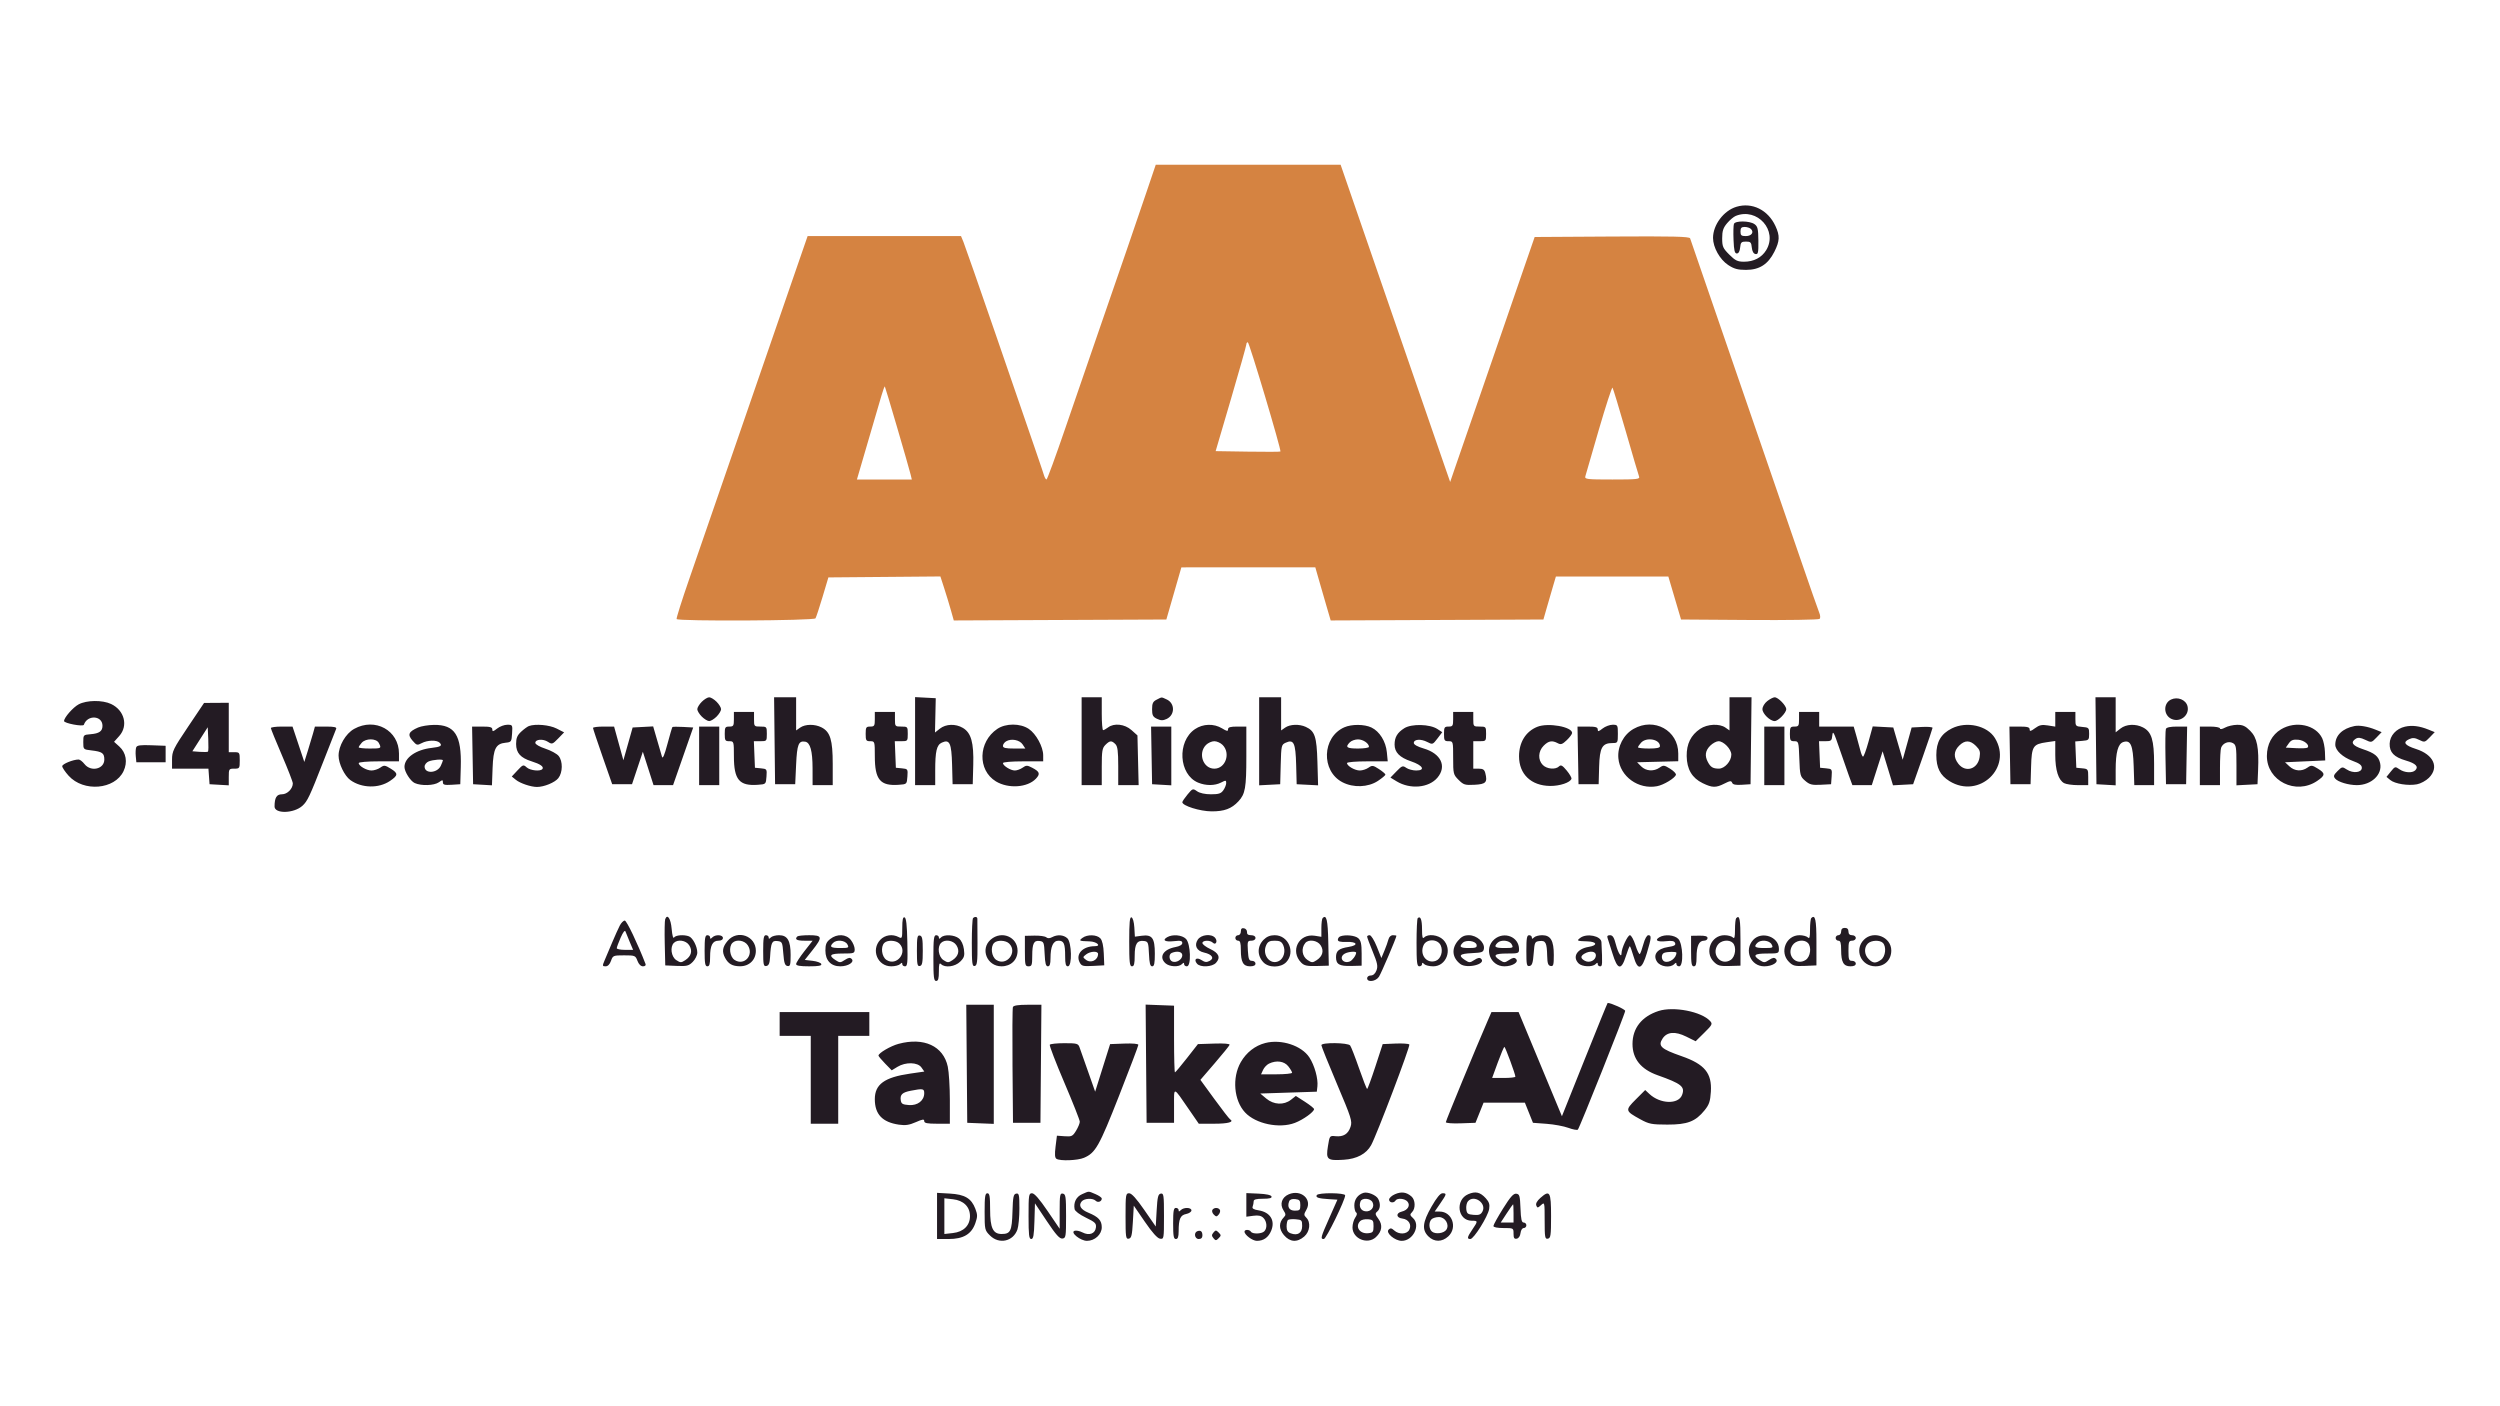
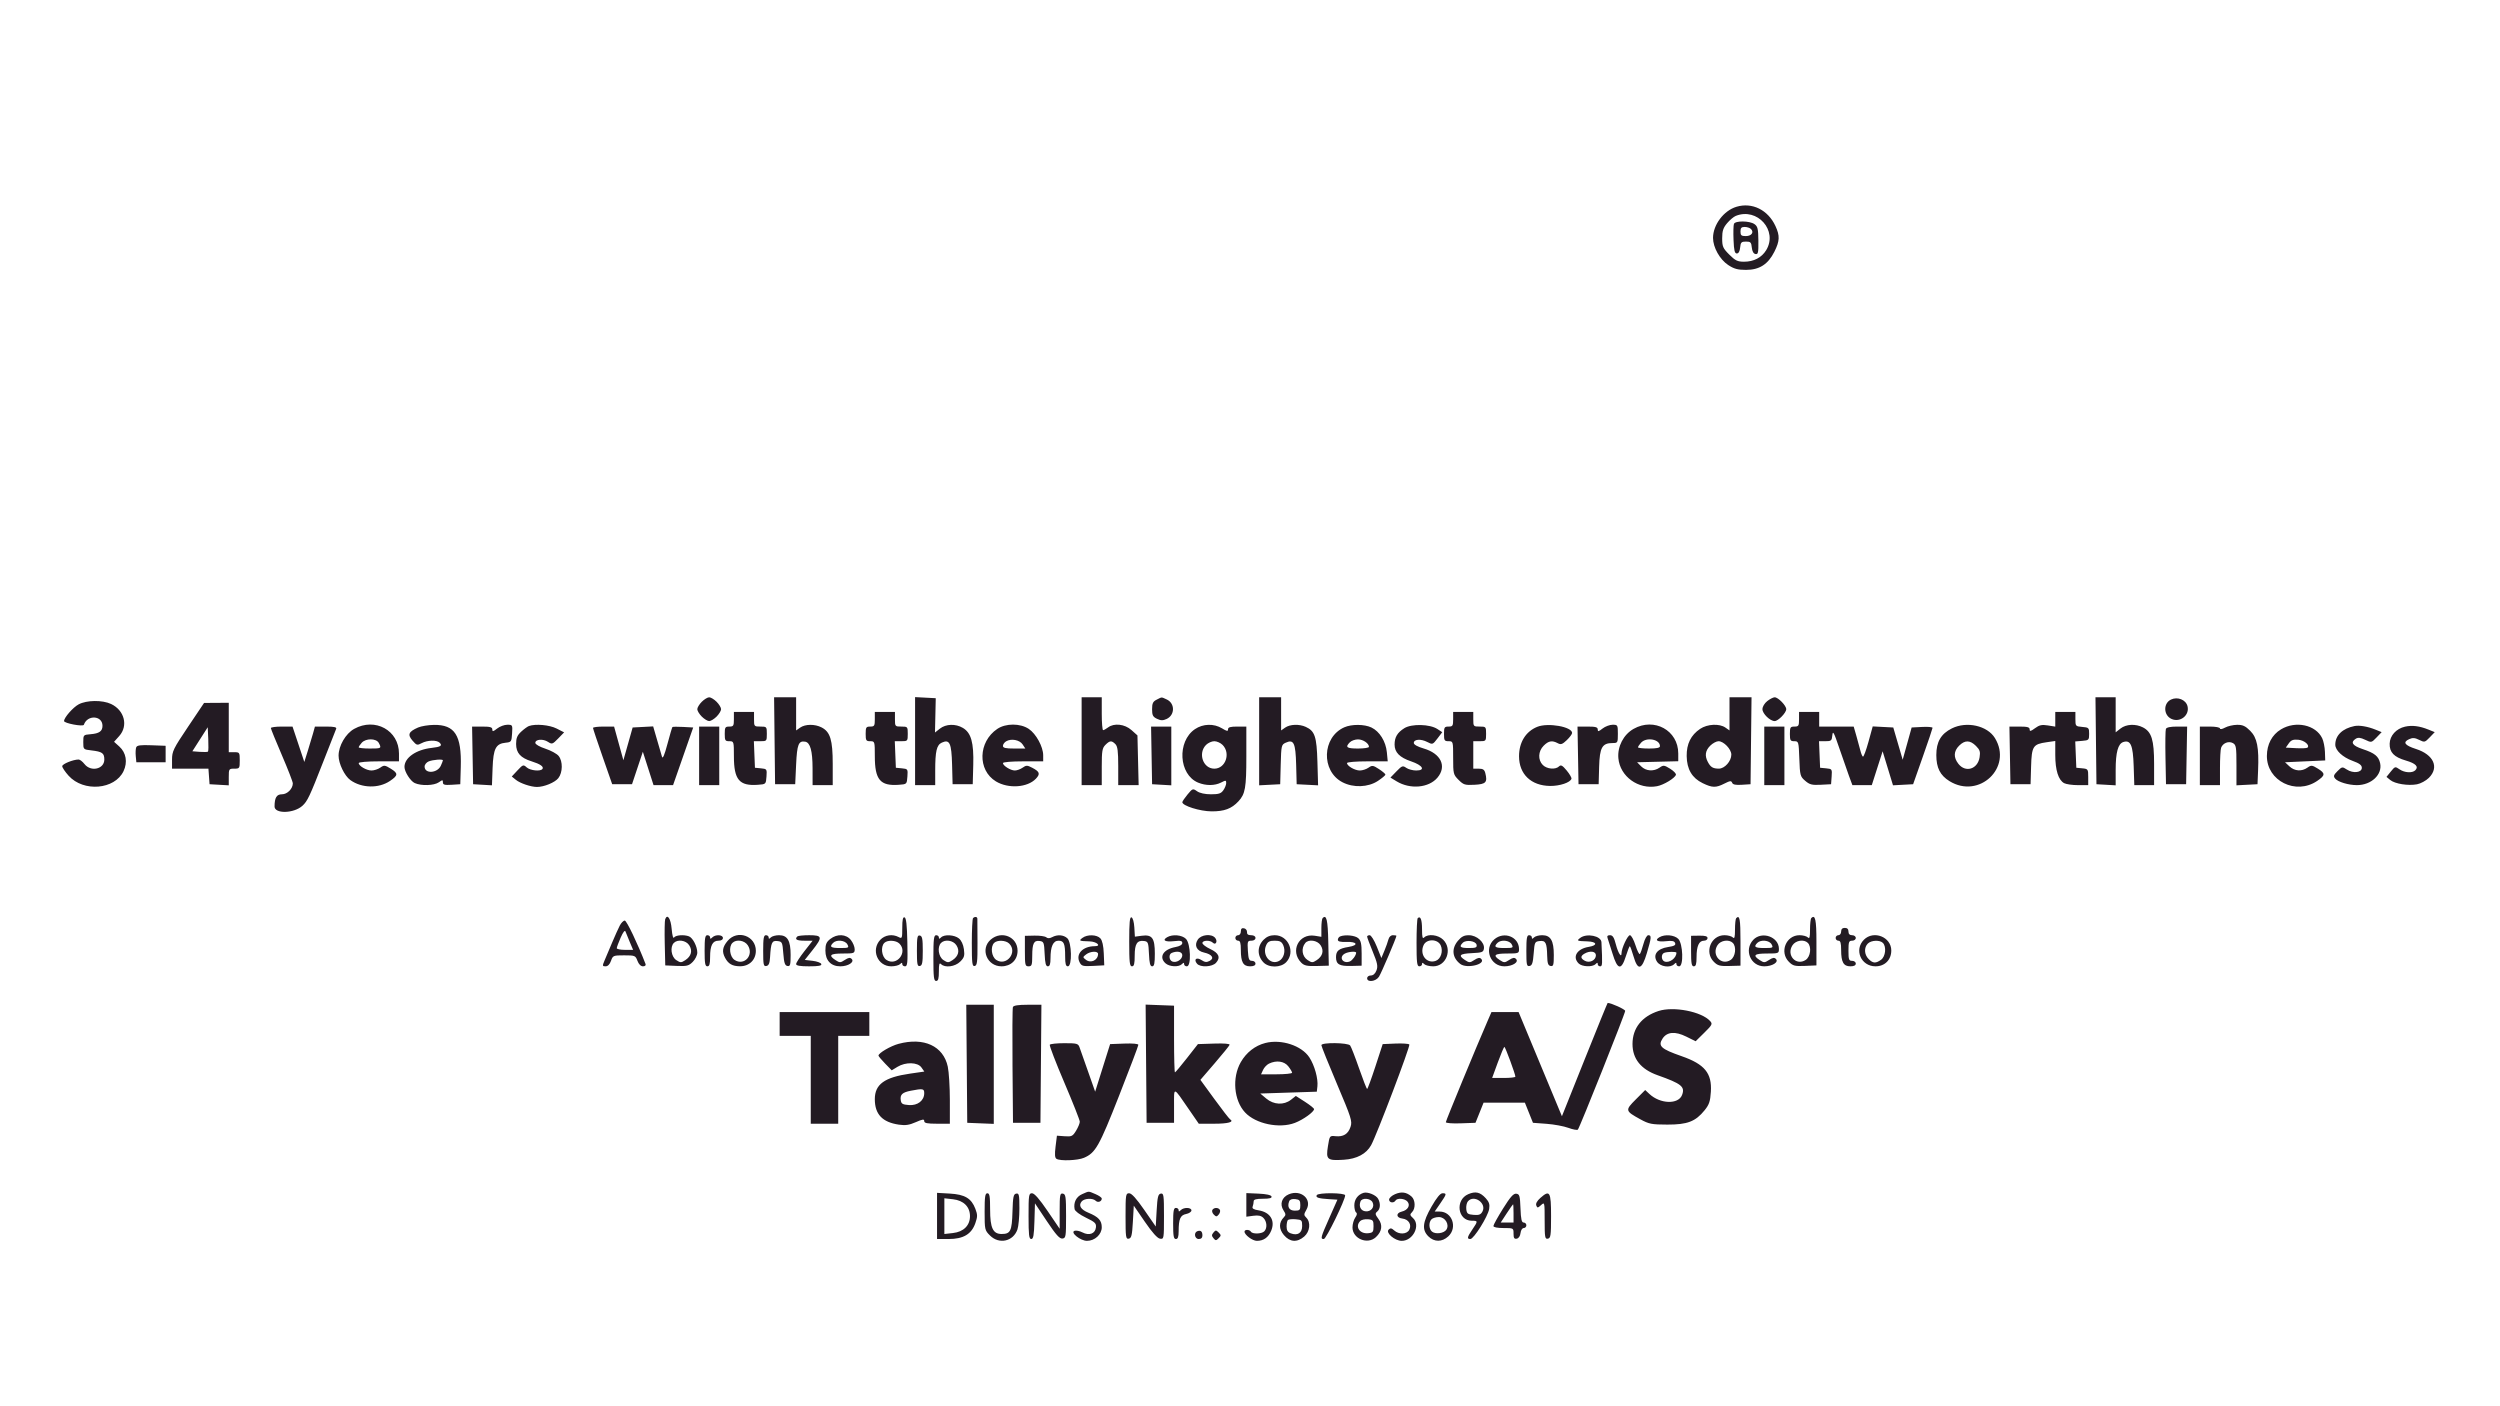
<svg xmlns="http://www.w3.org/2000/svg" width="1366" height="768" viewBox="0 0 1366 768">
  <path d="M 948.791 112.988 C 941.830 115.087, 936 122.841, 936 130 C 936 135.160, 939.695 141.770, 944.273 144.799 C 947.455 146.905, 949.503 147.467, 953.999 147.467 C 961.327 147.467, 966.058 144.444, 969.517 137.554 C 972.467 131.677, 972.585 128.858, 970.104 123.500 C 966.016 114.671, 957.365 110.404, 948.791 112.988 M 948.418 117.969 C 947.274 118.432, 945.136 120.238, 943.668 121.982 C 941.549 124.500, 941 126.191, 941 130.194 C 941 134.717, 941.399 135.635, 944.882 139.118 C 948.150 142.385, 949.425 143, 952.932 143 C 958.257 143, 962.567 140.758, 965.040 136.701 C 971.558 126.013, 960.194 113.205, 948.418 117.969 M 947.422 122.344 C 947.138 123.083, 947.040 127.020, 947.203 131.094 C 947.435 136.878, 947.828 138.500, 949 138.500 C 949.961 138.500, 950.613 137.333, 950.813 135.250 C 951.087 132.410, 951.489 132, 954 132 C 956.509 132, 956.913 132.411, 957.187 135.242 C 957.387 137.319, 958.103 138.598, 959.179 138.801 C 960.637 139.077, 960.847 138.118, 960.779 131.511 C 960.712 125, 960.402 123.694, 958.628 122.452 C 955.975 120.594, 948.122 120.518, 947.422 122.344 M 951 126.500 C 951 128.591, 951.474 129, 953.893 129 C 957.021 129, 958.530 126.930, 956.722 125.122 C 956.105 124.505, 954.565 124, 953.300 124 C 951.513 124, 951 124.558, 951 126.500 M 383.455 383.455 C 382.105 384.805, 381 386.625, 381 387.500 C 381 388.375, 382.105 390.195, 383.455 391.545 C 384.805 392.895, 386.625 394, 387.500 394 C 388.375 394, 390.195 392.895, 391.545 391.545 C 392.895 390.195, 394 388.375, 394 387.500 C 394 386.625, 392.895 384.805, 391.545 383.455 C 390.195 382.105, 388.375 381, 387.500 381 C 386.625 381, 384.805 382.105, 383.455 383.455 M 423.232 404.750 L 423.500 428.500 429 428.500 L 434.500 428.500 435 417.710 C 435.511 406.683, 436.334 404.624, 439.975 405.260 C 442.710 405.738, 443.970 410.291, 443.985 419.750 L 444 429 449.500 429 L 455 429 455 417.401 C 455 404.319, 453.654 399.906, 448.915 397.456 C 445.242 395.557, 440.014 395.602, 437.223 397.557 L 435 399.113 435 390.057 L 435 381 428.982 381 L 422.964 381 423.232 404.750 M 500 404.950 L 500 429 505.500 429 L 511 429 511 421.125 C 511 410.419, 511.792 407.052, 514.613 405.767 C 518.898 403.814, 519.902 405.978, 520.217 417.845 L 520.500 428.500 526 428.500 L 531.500 428.500 531.789 418 C 532.127 405.711, 530.636 400.397, 526.095 397.715 C 522.120 395.367, 516.857 395.538, 513.572 398.122 L 510.874 400.244 511.084 390.872 L 511.294 381.500 505.647 381.200 L 500 380.900 500 404.950 M 591 405 L 591 429 596.500 429 L 602 429 602 419 C 602 410.333, 602.267 408.733, 604 407 C 606.411 404.589, 607.370 404.513, 609.429 406.571 C 610.656 407.799, 611 410.424, 611 418.571 L 611 429 616.577 429 L 622.155 429 621.827 415.415 L 621.500 401.831 618.234 398.915 C 614.537 395.615, 608.756 394.961, 605.441 397.468 C 604.374 398.276, 603.163 398.951, 602.750 398.968 C 602.337 398.986, 602 394.950, 602 390 L 602 381 596.500 381 L 591 381 591 405 M 632 382.294 C 629.968 383.322, 629.500 384.299, 629.500 387.516 C 629.500 390.817, 629.942 391.685, 632.169 392.752 C 634.240 393.745, 635.411 393.770, 637.399 392.864 C 642.055 390.743, 642.101 384.279, 637.477 382.171 C 634.407 380.773, 635.036 380.758, 632 382.294 M 688 405.050 L 688 429.100 693.750 428.800 L 699.500 428.500 699.784 417.713 C 700.056 407.379, 700.171 406.879, 702.505 405.816 C 706.913 403.808, 707.900 405.886, 708.217 417.845 L 708.500 428.500 714.352 428.803 L 720.204 429.106 719.839 416.303 C 719.443 402.418, 718.447 399.436, 713.439 397.154 C 709.889 395.537, 704.848 395.718, 702.223 397.557 L 700 399.113 700 390.057 L 700 381 694 381 L 688 381 688 405.050 M 945 390.057 L 945 399.113 942.777 397.557 C 939.490 395.254, 932.911 395.586, 928.952 398.253 C 923.892 401.663, 921.512 406.477, 921.603 413.120 C 921.700 420.319, 924.532 425.111, 930.353 427.929 C 935.623 430.480, 937.569 430.514, 942.234 428.136 C 945.284 426.581, 945.981 426.507, 946.435 427.691 C 946.824 428.706, 948.335 429.023, 951.740 428.805 L 956.500 428.500 956.768 404.750 L 957.036 381 951.018 381 L 945 381 945 390.057 M 965.635 383.073 C 964.121 384.263, 963 386.147, 963 387.500 C 963 389.948, 967.164 394, 969.680 394 C 971.595 394, 976 389.470, 976 387.500 C 976 385.530, 971.595 381, 969.680 381 C 968.904 381, 967.084 381.933, 965.635 383.073 M 1145.232 404.750 L 1145.500 428.500 1150.750 428.802 L 1156 429.105 1156 420.701 C 1156 411.064, 1157.293 406.359, 1160.195 405.438 C 1164.185 404.172, 1165.470 407.152, 1165.841 418.533 L 1166.182 429 1171.591 429 L 1177 429 1177 417.401 C 1177 404.319, 1175.654 399.906, 1170.915 397.456 C 1166.903 395.381, 1161.726 395.641, 1158.635 398.073 L 1156 400.145 1156 390.573 L 1156 381 1150.482 381 L 1144.964 381 1145.232 404.750 M 1186.228 382.240 C 1181.918 384.299, 1182.095 390.811, 1186.515 392.825 C 1191.267 394.990, 1196.535 390.762, 1195.243 385.820 C 1194.326 382.315, 1189.819 380.525, 1186.228 382.240 M 42.984 384.852 C 39.914 386.483, 35 392.099, 35 393.976 C 35 395.208, 45.441 397.178, 45.827 396.019 C 47.690 390.430, 56 390.886, 56 396.578 C 56 399.535, 54.222 400.790, 49.487 401.175 C 45.556 401.495, 45.500 401.556, 45.500 405.500 C 45.500 409.496, 45.504 409.501, 50 410.026 C 55.871 410.712, 57 411.518, 57 415.024 C 57 420.248, 49.661 421.927, 46.179 417.500 C 45.097 416.125, 43.654 415, 42.972 415 C 39.978 415, 34 417.436, 34 418.655 C 34 419.392, 35.574 421.737, 37.499 423.867 C 45.656 432.896, 62.703 431.468, 67.503 421.352 C 69.816 416.478, 68.923 411.270, 65.198 407.910 L 62.326 405.319 65.163 402.144 C 70.155 396.556, 68.012 388.132, 60.717 384.670 C 55.985 382.424, 47.386 382.512, 42.984 384.852 M 102.750 397.115 C 94.697 409.108, 94 410.538, 94 415.073 L 94 420 103.943 420 L 113.885 420 114.193 424.250 L 114.500 428.500 119.750 428.802 L 125 429.105 125 424.552 C 125 420.161, 125.106 420, 128 420 C 130.889 420, 131 419.833, 131 415.500 C 131 411.167, 130.889 411, 128 411 L 125 411 125 397.500 L 125 384 118.250 384.043 L 111.500 384.085 102.750 397.115 M 401 393 C 401 396.600, 400.750 397, 398.500 397 C 396.250 397, 396 397.400, 396 401 C 396 404.600, 396.250 405, 398.500 405 C 400.964 405, 401 405.118, 401.004 413.250 C 401.010 426.054, 403.938 429.540, 414.080 428.816 C 418.496 428.500, 418.500 428.496, 418.804 424.317 C 419.101 420.243, 419.023 420.127, 415.804 419.817 L 412.500 419.500 412.206 412.250 L 411.912 405 415.456 405 C 418.924 405, 419 404.914, 419 401 C 419 397.095, 418.917 397, 415.500 397 C 412.083 397, 412 396.905, 412 393 L 412 389 406.500 389 L 401 389 401 393 M 478 393 C 478 396.600, 477.750 397, 475.500 397 C 473.250 397, 473 397.400, 473 401 C 473 404.600, 473.250 405, 475.500 405 C 477.964 405, 478 405.118, 478.004 413.250 C 478.010 426.054, 480.938 429.540, 491.080 428.816 C 495.496 428.500, 495.500 428.496, 495.804 424.317 C 496.101 420.243, 496.023 420.127, 492.804 419.817 L 489.500 419.500 489.206 412.250 L 488.912 405 492.456 405 C 495.924 405, 496 404.914, 496 401 C 496 397.095, 495.917 397, 492.500 397 C 489.083 397, 489 396.905, 489 393 L 489 389 483.500 389 L 478 389 478 393 M 794 393 C 794 396.600, 793.750 397, 791.500 397 C 789.250 397, 789 397.400, 789 401 C 789 404.600, 789.250 405, 791.500 405 C 793.983 405, 794 405.062, 794 414.077 C 794 422.811, 794.112 423.266, 796.974 426.128 C 799.685 428.839, 800.457 429.075, 805.714 428.801 C 811.926 428.477, 812.840 427.481, 811.570 422.421 C 811.097 420.537, 810.301 420, 807.981 420 L 805 420 805 412.500 L 805 405 808.500 405 C 811.917 405, 812 404.905, 812 401 C 812 397.095, 811.917 397, 808.500 397 C 805.083 397, 805 396.905, 805 393 L 805 389 799.500 389 L 794 389 794 393 M 983 393 C 983 396.600, 982.750 397, 980.500 397 C 978.250 397, 978 397.400, 978 401 C 978 404.557, 978.266 405, 980.403 405 C 982.750 405, 982.815 405.226, 983.153 414.588 C 983.483 423.702, 983.641 424.297, 986.360 426.634 C 988.792 428.725, 990.064 429.049, 994.860 428.797 L 1000.500 428.500 1000.804 424.317 C 1001.101 420.243, 1001.023 420.127, 997.804 419.817 L 994.500 419.500 994.206 412.250 L 993.912 405 997.393 405 C 1000.588 405, 1000.899 404.734, 1001.189 401.750 C 1001.455 399.016, 1002.043 400.087, 1004.890 408.500 C 1006.751 414, 1009.145 420.863, 1010.209 423.750 L 1012.144 429 1017.445 429 L 1022.746 429 1025.705 419.750 L 1028.664 410.500 1031.500 419.795 L 1034.336 429.090 1039.834 428.795 L 1045.331 428.500 1050.613 413.500 C 1053.518 405.250, 1055.918 398.140, 1055.947 397.700 C 1055.976 397.260, 1053.418 397.035, 1050.262 397.200 L 1044.525 397.500 1042.076 406.310 L 1039.628 415.120 1037.056 406.310 L 1034.484 397.500 1028.870 397.204 L 1023.255 396.908 1020.916 405.383 C 1019.630 410.044, 1018.273 413.669, 1017.900 413.438 C 1017.527 413.208, 1016.918 411.777, 1016.547 410.259 C 1016.176 408.742, 1015.195 405.137, 1014.366 402.250 L 1012.858 397 1003.429 397 L 994 397 994 393 L 994 389 988.500 389 L 983 389 983 393 M 1123 393.012 L 1123 397.024 1118.933 396.373 C 1115.663 395.850, 1114.291 396.148, 1111.933 397.891 C 1109.579 399.632, 1109 399.758, 1109 398.530 C 1109 397.341, 1107.767 397, 1103.475 397 L 1097.949 397 1098.225 412.750 L 1098.500 428.500 1104 428.500 L 1109.500 428.500 1109.785 418.874 C 1110.114 407.727, 1110.811 406.632, 1118.250 405.561 L 1123 404.877 1123 412.471 C 1123 420.811, 1124.703 426.235, 1127.850 427.920 C 1128.960 428.514, 1132.373 429, 1135.434 429 L 1141 429 1141 424.563 C 1141 420.289, 1140.881 420.115, 1137.750 419.813 L 1134.500 419.500 1134.207 412.313 L 1133.915 405.126 1137.707 404.813 C 1141.316 404.515, 1141.500 404.330, 1141.500 401 C 1141.500 397.677, 1141.310 397.484, 1137.750 397.190 C 1134.104 396.888, 1134 396.770, 1134 392.940 L 1134 389 1128.500 389 L 1123 389 1123 393.012 M 193.500 398.271 C 188.867 400.862, 185 407.516, 185 412.896 C 185 417.208, 188.240 423.931, 191.427 426.230 C 197.600 430.686, 206.902 430.899, 213.061 426.726 C 217.573 423.669, 217.656 422.568, 213.565 420.040 C 210.301 418.023, 209.870 417.977, 207.796 419.430 C 206.564 420.294, 204.405 421, 203 421 C 200.283 421, 196 418.518, 196 416.943 C 196 416.409, 200.774 416, 207 416 L 218 416 218 411.734 C 218 399.065, 204.924 391.880, 193.500 398.271 M 228.432 397.510 C 223.241 399.790, 222.556 401.372, 225.354 404.625 C 227.621 407.260, 227.963 407.358, 230.389 406.060 C 233.545 404.370, 238.644 404.244, 240.217 405.817 C 241.835 407.435, 240.816 408.095, 235.833 408.656 C 227.300 409.616, 221 414.030, 221 419.049 C 221 421.657, 224.265 426.800, 226.595 427.861 C 230.167 429.489, 237.174 429.267, 239.777 427.443 C 241.799 426.028, 242 426.033, 242 427.498 C 242 428.797, 242.922 429.050, 246.750 428.805 L 251.500 428.500 251.772 419 C 252.264 401.758, 248.524 395.915, 237.102 396.082 C 234.021 396.126, 230.119 396.769, 228.432 397.510 M 271.635 398.073 C 269.451 399.791, 269 399.876, 269 398.573 C 269 397.332, 267.833 397, 263.475 397 L 257.949 397 258.225 412.750 L 258.500 428.500 263.652 428.799 L 268.804 429.098 269.152 419.652 C 269.545 408.972, 270.918 406.334, 276.355 405.806 C 279.347 405.515, 279.515 405.269, 279.805 400.750 C 280.103 396.098, 280.049 396, 277.190 396 C 275.584 396, 273.084 396.933, 271.635 398.073 M 289 396.704 C 288.175 397.004, 286.262 398.403, 284.750 399.812 C 282.606 401.810, 282 403.286, 282 406.513 C 282 411.407, 284.410 414.099, 290.500 416.007 C 295.177 417.473, 297.197 418.872, 296.430 420.113 C 295.493 421.629, 289.753 421.087, 287.773 419.295 C 285.979 417.671, 285.740 417.750, 282.761 420.937 L 279.633 424.284 281.896 426.117 C 284.235 428.011, 290.082 429.985, 293.384 429.994 C 297.258 430.006, 303.200 427.561, 305.068 425.186 C 307.504 422.090, 307.591 415.951, 305.240 413.048 C 304.272 411.853, 301.010 410.070, 297.990 409.085 C 294.809 408.048, 292.500 406.708, 292.500 405.898 C 292.500 403.902, 296.702 403.575, 299.424 405.358 C 301.603 406.786, 301.916 406.682, 304.984 403.516 L 308.236 400.161 304.158 398.081 C 300.253 396.089, 292.601 395.394, 289 396.704 M 544.922 398.274 C 534.445 405.334, 534.033 420.792, 544.157 426.949 C 550.937 431.072, 561.435 430.359, 566.034 425.464 C 568.520 422.818, 568.096 421.618, 563.911 419.454 C 561.249 418.078, 560.726 418.078, 558.752 419.461 C 557.544 420.308, 555.630 421, 554.500 421 C 552.189 421, 548 418.385, 548 416.943 C 548 416.409, 552.774 416, 559 416 L 570 416 570 412.712 C 570 408.054, 566.098 400.914, 562.102 398.258 C 557.410 395.140, 549.561 395.147, 544.922 398.274 M 652.928 398.403 C 643.012 405.141, 644.056 423.201, 654.617 427.613 C 658.877 429.393, 663.767 429.370, 667.250 427.553 C 669.740 426.254, 670 426.281, 670 427.837 C 670 428.782, 669.299 430.555, 668.443 431.777 C 667.173 433.592, 665.927 434, 661.666 434 C 658.421 434, 655.548 433.372, 654.076 432.341 C 651.778 430.731, 651.625 430.782, 648.881 434.091 C 647.326 435.966, 646.042 437.863, 646.027 438.306 C 645.962 440.245, 655.640 443.294, 661.975 443.330 C 668.954 443.370, 672.915 441.893, 676.683 437.845 C 680.405 433.848, 681 430.483, 681 413.435 L 681 397 676 397 C 672.244 397, 671 397.370, 671 398.485 C 671 399.697, 670.402 399.606, 667.750 397.989 C 663.259 395.251, 657.323 395.416, 652.928 398.403 M 734.500 397.412 C 722.353 402.810, 721.738 421.271, 733.500 427.412 C 739.466 430.526, 747.541 430.231, 752.873 426.703 C 755.143 425.201, 756.994 423.641, 756.988 423.236 C 756.981 422.831, 755.390 421.473, 753.453 420.218 C 750.216 418.121, 749.752 418.060, 747.742 419.468 C 746.539 420.311, 744.405 421, 743 421 C 740.283 421, 736 418.518, 736 416.943 C 736 416.409, 740.822 416, 747.127 416 L 758.254 416 757.777 411.030 C 757.207 405.103, 753.796 399.628, 749.349 397.505 C 745.490 395.662, 738.534 395.619, 734.500 397.412 M 767.314 397.892 C 763.515 400.278, 762 402.824, 762 406.823 C 762 411.077, 764.763 413.889, 771.021 416.003 C 777.481 418.185, 779.044 421, 773.796 421 C 771.953 421, 769.512 420.347, 768.372 419.548 C 766.463 418.211, 766.040 418.364, 763.017 421.482 L 759.735 424.868 763.085 426.906 C 770.527 431.431, 780.702 430.520, 785.426 424.905 C 790.661 418.684, 787.341 411.707, 777.837 408.954 C 774.543 408, 772.500 406.852, 772.500 405.954 C 772.500 403.890, 776.339 403.607, 779.833 405.414 C 782.749 406.922, 782.848 406.888, 785.423 403.512 L 788.044 400.075 785.374 398.326 C 781.262 395.631, 771.295 395.392, 767.314 397.892 M 840.001 397.123 C 833.691 399.639, 830 405.580, 830 413.218 C 830 423.027, 836.605 429.329, 847 429.441 C 852.319 429.498, 858.039 427.563, 858.647 425.500 C 858.810 424.950, 857.633 422.925, 856.033 421 C 853.700 418.194, 852.874 417.748, 851.862 418.750 C 849.949 420.645, 845.247 420.247, 843 418 C 840.220 415.220, 840.424 410.485, 843.455 407.455 C 846.143 404.766, 848.060 404.427, 851.167 406.090 C 852.862 406.997, 853.689 406.714, 856.102 404.403 C 857.696 402.875, 859 401.118, 859 400.498 C 859 397.100, 845.897 394.772, 840.001 397.123 M 875.635 398.073 C 873.451 399.791, 873 399.876, 873 398.573 C 873 397.332, 871.833 397, 867.475 397 L 861.949 397 862.225 412.750 L 862.500 428.500 868 428.500 L 873.500 428.500 873.765 419 C 874.060 408.410, 875.422 406, 881.111 406 C 883.911 406, 884 405.846, 884 401 C 884 396.163, 883.906 396, 881.135 396 C 879.559 396, 877.084 396.933, 875.635 398.073 M 892.575 398.266 C 887.070 401.399, 883.698 407.928, 884.281 414.324 C 885.188 424.271, 895.186 431.501, 905.388 429.587 C 909.016 428.906, 915.104 425.237, 915.719 423.360 C 915.925 422.734, 914.506 421.240, 912.565 420.040 C 909.301 418.023, 908.870 417.977, 906.796 419.430 C 903.606 421.664, 899.378 421.378, 896.750 418.750 L 894.500 416.500 905.750 416.217 L 917 415.934 917 411.702 C 917 399.088, 903.846 391.852, 892.575 398.266 M 1066.500 397.995 C 1060.559 400.956, 1057.999 405.344, 1058.004 412.562 C 1058.008 419.528, 1060.092 423.657, 1065.193 426.810 C 1081.381 436.815, 1099.831 419.348, 1090.036 403.290 C 1085.888 396.490, 1074.611 393.953, 1066.500 397.995 M 1215.750 397.572 C 1214.157 398.436, 1213 398.630, 1213 398.032 C 1213 397.448, 1210.613 397, 1207.500 397 L 1202 397 1202 413 L 1202 429 1207.500 429 L 1213 429 1213 419.582 C 1213 414.402, 1213.278 409.439, 1213.618 408.554 C 1214.597 406.001, 1217.689 404.763, 1220 406 C 1221.814 406.971, 1222 408.094, 1222 418.085 L 1222 429.100 1227.750 428.800 L 1233.500 428.500 1233.816 421 C 1234.349 408.371, 1233.301 403.101, 1229.503 399.303 C 1226.884 396.684, 1225.403 396.008, 1222.350 396.040 C 1220.233 396.062, 1217.263 396.751, 1215.750 397.572 M 1246.371 398.494 C 1241.416 401.464, 1238.644 406.684, 1238.627 413.078 C 1238.592 426.688, 1254.463 434.584, 1266.061 426.726 C 1270.573 423.669, 1270.656 422.568, 1266.565 420.040 C 1263.301 418.023, 1262.870 417.977, 1260.796 419.430 C 1257.634 421.645, 1253.785 421.379, 1250.956 418.750 L 1248.535 416.500 1259.518 416 L 1270.500 415.500 1270.345 410.835 C 1270.260 408.270, 1269.585 404.911, 1268.845 403.373 C 1265.326 396.053, 1254.400 393.681, 1246.371 398.494 M 1286.500 396.712 C 1279.917 398.030, 1276 401.828, 1276 406.895 C 1276 410.012, 1280.028 413.767, 1285.500 415.750 C 1289.193 417.089, 1290.500 418.077, 1290.500 419.531 C 1290.500 422.168, 1285.738 422.714, 1282.312 420.469 C 1279.845 418.853, 1279.662 418.884, 1277.207 421.339 C 1275.078 423.468, 1274.870 424.138, 1275.938 425.426 C 1277.458 427.256, 1283.200 428.987, 1287.782 428.994 C 1295.694 429.008, 1301.863 423.207, 1300.507 417.031 C 1299.671 413.224, 1297.526 411.485, 1291 409.323 C 1285.363 407.455, 1284.115 405.592, 1287.196 403.648 C 1288.459 402.851, 1289.770 402.997, 1292.328 404.217 C 1295.731 405.839, 1295.792 405.827, 1298.551 402.947 L 1301.337 400.039 1297.919 398.655 C 1293.722 396.956, 1289.159 396.180, 1286.500 396.712 M 1314.123 397.042 C 1309.300 398.124, 1305.832 401.948, 1305.708 406.322 C 1305.573 411.069, 1308.076 413.676, 1314.586 415.568 C 1319.969 417.133, 1321.689 418.911, 1319.722 420.878 C 1318.082 422.518, 1313.799 422.248, 1311.063 420.331 C 1308.760 418.719, 1308.602 418.760, 1306.328 421.581 L 1303.976 424.500 1306.031 426.195 C 1308.578 428.296, 1315.780 429.451, 1320.644 428.539 C 1322.655 428.162, 1325.583 426.571, 1327.150 425.003 C 1332.878 419.275, 1329.768 412.345, 1320.075 409.239 C 1313.915 407.265, 1312.710 405.545, 1316.330 403.895 C 1318.286 403.004, 1319.461 403.084, 1321.832 404.266 C 1324.730 405.712, 1324.952 405.660, 1327.592 402.904 L 1330.337 400.039 1326.919 398.655 C 1322.037 396.679, 1318.005 396.171, 1314.123 397.042 M 109.304 403.933 L 105.108 410.500 109.158 410.813 C 111.386 410.985, 113.408 410.925, 113.652 410.681 C 113.897 410.436, 113.962 407.341, 113.798 403.801 L 113.500 397.366 109.304 403.933 M 148 397.818 C 148 398.267, 150.699 404.905, 153.997 412.568 C 157.295 420.230, 159.995 427.187, 159.997 428.027 C 160.003 430.958, 156.979 434, 154.060 434 C 151.149 434, 150.044 435.812, 150.014 440.639 C 149.987 444.777, 160.547 444.530, 165.240 440.283 C 167.979 437.804, 169.256 435.103, 176.647 416.152 C 180.219 406.993, 183.383 398.938, 183.678 398.250 C 184.073 397.328, 182.620 397, 178.146 397 L 172.077 397 171.038 400.750 C 170.466 402.813, 169.161 407.163, 168.138 410.417 L 166.276 416.335 163.056 406.667 L 159.835 397 153.918 397 C 150.663 397, 148 397.368, 148 397.818 M 324.016 397.750 C 324.025 398.163, 326.389 405.250, 329.268 413.500 L 334.503 428.500 339.918 428.500 L 345.333 428.500 348.291 419.626 L 351.250 410.751 354.171 419.876 L 357.093 429 362.427 429 L 367.761 429 373.263 413.250 L 378.764 397.500 373.269 397.197 C 370.246 397.030, 367.611 397.056, 367.412 397.255 C 367.214 397.453, 365.982 401.640, 364.675 406.558 C 363.078 412.565, 362.107 414.844, 361.714 413.500 C 361.392 412.400, 360.175 408.216, 359.008 404.202 L 356.887 396.904 351.282 397.202 L 345.678 397.500 343.147 406.450 L 340.616 415.401 338.077 406.200 L 335.538 397 329.769 397 C 326.596 397, 324.007 397.337, 324.016 397.750 M 382 413 L 382 429 387.500 429 L 393 429 393 413 L 393 397 387.500 397 L 382 397 382 413 M 629.225 412.750 L 629.500 428.500 634.750 428.802 L 640 429.105 640 413.052 L 640 397 634.475 397 L 628.949 397 629.225 412.750 M 964 413 L 964 429 969.500 429 L 975 429 975 413 L 975 397 969.500 397 L 964 397 964 413 M 1183.440 398.296 C 1183.166 399.009, 1183.068 406.096, 1183.221 414.046 L 1183.500 428.500 1189 428.500 L 1194.500 428.500 1194.775 412.750 L 1195.051 397 1189.494 397 C 1185.866 397, 1183.765 397.450, 1183.440 398.296 M 197.655 405.829 C 196.745 406.835, 196 407.960, 196 408.329 C 196 408.698, 198.700 409, 202 409 C 208.405 409, 208.556 408.907, 206.965 405.934 C 205.603 403.389, 199.921 403.324, 197.655 405.829 M 549.750 405.055 C 548.788 405.629, 548 406.752, 548 407.550 C 548 408.659, 549.440 409, 554.122 409 L 560.244 409 558.758 406.750 C 557.112 404.256, 552.532 403.394, 549.750 405.055 M 737.571 405.571 C 734.869 408.274, 735.806 409, 742 409 C 745.300 409, 748 408.582, 748 408.071 C 748 406.189, 744.775 404, 742 404 C 740.429 404, 738.436 404.707, 737.571 405.571 M 896.655 405.829 C 895.745 406.835, 895 407.960, 895 408.329 C 895 408.698, 897.700 409, 901 409 C 905.256 409, 907 408.622, 907 407.700 C 907 403.909, 899.603 402.571, 896.655 405.829 M 1250.570 406.195 L 1248.949 408.500 1254.588 408.803 C 1257.689 408.970, 1260.497 408.836, 1260.828 408.505 C 1262.199 407.134, 1259.068 404.480, 1255.744 404.195 C 1252.963 403.957, 1251.838 404.392, 1250.570 406.195 M 659 407 C 654.429 411.571, 657.346 420, 663.500 420 C 669.654 420, 672.571 411.571, 668 407 C 666.900 405.900, 664.875 405, 663.500 405 C 662.125 405, 660.100 405.900, 659 407 M 934.455 407.455 C 931.777 410.132, 931.365 412.926, 933.150 416.316 C 934.661 419.188, 935.941 419.966, 939.177 419.985 C 942.355 420.003, 946 415.907, 946 412.320 C 946 409.355, 941.835 405, 939 405 C 937.850 405, 935.805 406.105, 934.455 407.455 M 1070.455 407.455 C 1067.455 410.454, 1067.323 413.870, 1070.073 417.365 C 1073.976 422.328, 1080.590 420.302, 1081.642 413.820 C 1082.139 410.756, 1081.811 409.721, 1079.664 407.573 C 1076.435 404.344, 1073.601 404.308, 1070.455 407.455 M 74.414 408.362 C 74.109 409.158, 74.003 411.315, 74.180 413.155 L 74.500 416.500 82.500 416.500 L 90.500 416.500 90.500 412 L 90.500 407.500 82.735 407.208 C 76.684 406.980, 74.847 407.235, 74.414 408.362 M 234.250 416.031 C 233.009 416.530, 232 417.799, 232 418.861 C 232 422.932, 238.972 422.551, 240.875 418.376 C 241.494 417.017, 242 415.702, 242 415.453 C 242 414.678, 236.616 415.080, 234.250 416.031 M 363.467 502.225 C 363.173 502.990, 363.061 508.990, 363.217 515.557 L 363.500 527.498 369.776 527.769 C 375.314 528.008, 376.342 527.749, 378.526 525.565 C 379.887 524.204, 381 521.923, 381 520.496 C 381 517.195, 378.559 512.429, 376.455 511.621 C 373.732 510.576, 369.164 510.929, 368.309 512.250 C 367.826 512.996, 367.299 511.114, 367 507.578 C 366.523 501.922, 364.664 499.106, 363.467 502.225 M 493 506.952 C 493 512.691, 492.880 513.006, 491.066 512.035 C 487.671 510.218, 483.504 510.834, 480.974 513.527 C 475.800 519.036, 479.516 528, 486.974 528 C 488.968 528, 491.140 527.460, 491.800 526.800 C 492.733 525.867, 493 525.867, 493 526.800 C 493 527.460, 493.688 528, 494.529 528 C 495.838 528, 496.018 526.103, 495.779 514.832 C 495.579 505.391, 495.146 501.546, 494.250 501.249 C 493.341 500.947, 493 502.502, 493 506.952 M 531.667 501.667 C 531.300 502.033, 531 508.141, 531 515.240 C 531 526.448, 531.207 528.104, 532.573 527.823 C 533.902 527.550, 534.140 525.607, 534.107 515.250 C 534.086 508.512, 534.053 502.550, 534.034 502 C 533.995 500.861, 532.660 500.673, 531.667 501.667 M 617 514.417 C 617 525.824, 617.240 528, 618.500 528 C 619.663 528, 620 526.680, 620 522.122 C 620 515.667, 621.334 513.626, 625.195 514.173 C 627.307 514.473, 627.525 515.066, 627.796 521.250 C 628.019 526.354, 628.446 528, 629.546 528 C 630.678 528, 631 526.467, 631 521.071 C 631 512.542, 629.534 510.531, 623.870 511.291 L 620.097 511.797 619.799 506.727 C 619.626 503.791, 618.974 501.484, 618.250 501.245 C 617.291 500.929, 617 503.997, 617 514.417 M 722.688 501.646 C 722.309 502.024, 722 504.480, 722 507.104 L 722 511.874 718.445 511.297 C 709.661 509.872, 704.707 519.707, 711.026 526.026 C 712.635 527.635, 714.208 527.967, 719.528 527.820 L 726.056 527.640 725.778 514.652 C 725.519 502.572, 724.798 499.535, 722.688 501.646 M 774.639 501.694 C 774.288 502.046, 774 508.108, 774 515.167 C 774 525.907, 774.245 528, 775.500 528 C 776.325 528, 777 527.460, 777 526.800 C 777 525.867, 777.267 525.867, 778.200 526.800 C 778.860 527.460, 781.077 528, 783.127 528 C 790.309 528, 793.778 518.687, 788.545 513.455 C 785.866 510.775, 780.300 510.100, 778.200 512.200 C 777.267 513.133, 777 512.146, 777 507.759 C 777 502.474, 776.120 500.213, 774.639 501.694 M 948.667 501.667 C 948.300 502.033, 948 504.823, 948 507.867 C 948 512.170, 947.733 513.133, 946.800 512.200 C 946.140 511.540, 944.095 511, 942.255 511 C 934.870 511, 931.168 520.258, 936.442 525.533 C 938.545 527.636, 939.728 527.953, 944.942 527.809 L 951 527.642 951 514.321 C 951 502.143, 950.563 499.771, 948.667 501.667 M 989.688 501.646 C 989.309 502.024, 989 504.823, 989 507.867 C 989 512.170, 988.733 513.133, 987.800 512.200 C 987.140 511.540, 985.095 511, 983.255 511 C 975.844 511, 972.169 520.260, 977.474 525.565 C 979.658 527.749, 980.685 528.007, 986.224 527.767 L 992.500 527.495 992.500 514.581 C 992.500 502.503, 991.845 499.489, 989.688 501.646 M 338.637 505.750 C 337.859 507.262, 335.986 511.425, 334.474 515 C 332.963 518.575, 331.107 522.962, 330.350 524.750 C 329.073 527.765, 329.112 528, 330.889 528 C 332.118 528, 333.179 526.925, 333.850 525 C 334.859 522.106, 335.113 522, 341.035 522 C 346.938 522, 347.217 522.115, 348.306 525 C 349.013 526.874, 350.147 528, 351.326 528 C 352.427 528, 353.013 527.479, 352.732 526.750 C 348.450 515.636, 342.407 503, 341.375 503 C 340.647 503, 339.415 504.238, 338.637 505.750 M 678 508.927 C 678 510.103, 677.351 511, 676.500 511 C 675.675 511, 675 511.675, 675 512.500 C 675 513.325, 675.675 514, 676.500 514 C 677.636 514, 678 515.230, 678 519.066 C 678 525.714, 679.288 528, 683.035 528 C 685.004 528, 686 527.496, 686 526.500 C 686 525.675, 685.142 525, 684.093 525 C 682.489 525, 682.131 524.125, 681.843 519.499 C 681.522 514.358, 681.648 513.997, 683.750 513.999 C 685.084 513.999, 686 513.389, 686 512.500 C 686 511.585, 685.068 511, 683.611 511 C 681.969 511, 681.266 510.465, 681.361 509.288 C 681.438 508.347, 680.712 507.414, 679.750 507.215 C 678.530 506.963, 678 507.481, 678 508.927 M 1006 509 C 1006 510.111, 1005.333 511, 1004.500 511 C 1003.675 511, 1003 511.675, 1003 512.500 C 1003 513.325, 1003.675 514, 1004.500 514 C 1005.636 514, 1006 515.230, 1006 519.066 C 1006 525.714, 1007.288 528, 1011.035 528 C 1013.004 528, 1014 527.496, 1014 526.500 C 1014 525.667, 1013.111 525, 1012 525 C 1010.242 525, 1010 524.333, 1010 519.500 C 1010 514.667, 1010.242 514, 1012 514 C 1013.111 514, 1014 513.333, 1014 512.500 C 1014 511.667, 1013.111 511, 1012 511 C 1010.667 511, 1010 510.333, 1010 509 C 1010 507.667, 1009.333 507, 1008 507 C 1006.667 507, 1006 507.667, 1006 509 M 339.121 512.333 C 337.954 514.991, 337 517.579, 337 518.083 C 337 518.587, 339.009 519, 341.464 519 L 345.929 519 344.120 514.750 C 343.124 512.413, 342.070 509.825, 341.776 509 C 341.433 508.039, 340.479 509.236, 339.121 512.333 M 385 519.500 C 385 526.389, 385.284 528, 386.500 528 C 387.636 528, 388 526.770, 388 522.934 C 388 516.620, 389.330 514, 392.535 514 C 394.059 514, 395 513.428, 395 512.500 C 395 510.686, 390.925 510.475, 389.200 512.200 C 388.267 513.133, 388 513.133, 388 512.200 C 388 511.540, 387.325 511, 386.500 511 C 385.284 511, 385 512.611, 385 519.500 M 397.589 514.077 C 394.761 517.438, 394.373 519.954, 396.163 523.316 C 397.954 526.677, 400.150 527.933, 404.295 527.968 C 409.382 528.011, 413 524.491, 413 519.500 C 413 511.335, 402.889 507.777, 397.589 514.077 M 417 519.573 C 417 527.198, 417.194 528.110, 418.750 527.815 C 420.057 527.567, 420.567 526.346, 420.764 522.991 C 421.234 514.985, 421.758 513.838, 424.785 514.187 C 427.367 514.485, 427.525 514.818, 428 520.991 C 428.396 526.138, 428.862 527.551, 430.250 527.814 C 431.768 528.103, 432 527.304, 432 521.796 C 432 513.933, 430.273 511, 425.643 511 C 423.859 511, 421.860 511.540, 421.200 512.200 C 420.267 513.133, 420 513.133, 420 512.200 C 420 511.540, 419.325 511, 418.500 511 C 417.283 511, 417 512.619, 417 519.573 M 435.667 511.667 C 434.077 513.257, 435.302 514, 439.515 514 L 444.029 514 439.515 519.750 C 437.033 522.913, 435.001 526.063, 435.001 526.750 C 435 527.632, 437.083 528, 442.083 528 C 447.303 528, 449.059 527.671, 448.756 526.750 C 448.530 526.063, 446.406 525.275, 444.037 525 L 439.729 524.500 443.865 519.279 C 449.599 512.041, 449.385 511, 442.167 511 C 438.958 511, 436.033 511.300, 435.667 511.667 M 453.635 513.073 C 451.526 514.731, 451 515.995, 451 519.398 C 451 524.786, 454.035 528, 459.123 528 C 463.441 528, 467.036 525.679, 465.357 523.974 C 464.491 523.095, 463.582 523.228, 461.607 524.522 C 459.185 526.109, 458.823 526.114, 456.500 524.592 C 452.487 521.962, 453.558 521, 460.500 521 C 466.668 521, 467 520.879, 467 518.635 C 467 517.334, 466.067 515.084, 464.927 513.635 C 462.342 510.348, 457.411 510.102, 453.635 513.073 M 501 519.500 C 501 526.900, 501.231 528.100, 502.603 527.823 C 503.913 527.559, 504.205 526.038, 504.205 519.500 C 504.205 512.962, 503.913 511.441, 502.603 511.177 C 501.231 510.900, 501 512.100, 501 519.500 M 510 523.500 C 510 533.944, 510.247 536, 511.500 536 C 512.641 536, 513 534.756, 513 530.800 C 513 526.756, 513.267 525.867, 514.200 526.800 C 516.347 528.947, 521.870 528.221, 524.667 525.424 C 526.865 523.226, 527.161 522.238, 526.684 518.684 C 526.339 516.111, 525.296 513.848, 523.952 512.760 C 521.461 510.743, 515.972 510.428, 514.200 512.200 C 513.267 513.133, 513 513.133, 513 512.200 C 513 511.540, 512.325 511, 511.500 511 C 510.247 511, 510 513.056, 510 523.500 M 541.356 513.370 C 535.434 518.464, 539.256 528, 547.220 528 C 552.390 528, 556 524.505, 556 519.500 C 556 511.895, 547.303 508.255, 541.356 513.370 M 560 519.671 C 560 527.333, 560.160 528, 562 528 C 563.766 528, 564.002 527.328, 564.015 522.250 C 564.033 515.426, 564.904 513.709, 568.113 514.163 C 570.325 514.475, 570.522 514.996, 570.796 521.250 C 571.019 526.354, 571.446 528, 572.546 528 C 573.599 528, 574 526.779, 574 523.565 C 574 517.154, 575.440 514, 578.368 514 C 581.327 514, 582 515.591, 582 522.582 C 582 526.731, 582.351 528, 583.500 528 C 585.897 528, 585.616 514.867, 583.171 512.655 C 581.072 510.755, 577.762 510.522, 574.870 512.069 C 573.511 512.797, 572.480 512.813, 571.646 512.121 C 570.972 511.562, 568.076 511.157, 565.210 511.222 L 560 511.341 560 519.671 M 591.441 512.468 C 589.332 514.063, 589.577 514.181, 595.407 514.372 C 599.289 514.499, 601.978 517, 598.233 517 C 591.549 517, 587.522 521.369, 589.977 525.957 C 590.992 527.853, 591.832 528.063, 597.246 527.777 L 603.367 527.453 603.106 520.976 C 602.937 516.794, 602.286 513.880, 601.268 512.750 C 599.346 510.618, 594.087 510.467, 591.441 512.468 M 637.729 512.092 C 634.850 513.768, 636.638 514.795, 641.484 514.249 C 645.080 513.844, 646 514.049, 646 515.259 C 646 516.223, 644.632 517.031, 642.250 517.473 C 635.612 518.705, 633.039 522.915, 636.829 526.345 C 638.960 528.274, 644.067 528.533, 645.800 526.800 C 646.733 525.867, 647 525.867, 647 526.800 C 647 527.460, 647.675 528, 648.500 528 C 651.001 528, 650.587 515.587, 648 513 C 645.829 510.829, 640.680 510.374, 637.729 512.092 M 654.452 513.433 C 652.382 516.592, 653.858 519.590, 657.923 520.483 C 662.231 521.429, 663.684 523.564, 660.998 525.001 C 659.315 525.902, 658.364 525.813, 656.485 524.582 C 653.778 522.809, 652.071 524.176, 654.036 526.544 C 655.819 528.691, 662.331 528.397, 664.433 526.074 C 667.036 523.197, 665.996 520.731, 661.250 518.526 C 658.913 517.440, 657 515.978, 657 515.276 C 657 513.720, 661.181 513.581, 662.687 515.087 C 664.299 516.699, 665.475 514.277, 663.964 512.456 C 661.956 510.037, 656.297 510.618, 654.452 513.433 M 690.455 513.455 C 686.910 516.999, 686.832 522.047, 690.264 525.750 C 693.194 528.913, 699.826 528.879, 702.826 525.686 C 707.942 520.239, 703.962 511, 696.500 511 C 694.021 511, 692.149 511.760, 690.455 513.455 M 732.250 511.662 C 731.563 511.940, 731 512.765, 731 513.495 C 731 514.433, 732.368 514.776, 735.644 514.662 C 741.634 514.453, 742.524 516.501, 736.838 517.410 C 731.528 518.259, 730 519.508, 730 523 C 730 526.910, 731.833 527.967, 738.320 527.796 L 744 527.647 744 520.978 C 744 515.788, 743.595 513.943, 742.171 512.655 C 740.447 511.095, 735.006 510.550, 732.250 511.662 M 746.992 511.750 C 746.987 512.163, 748.371 515.875, 750.067 520 C 752.633 526.244, 752.973 527.961, 752.099 530.250 C 751.432 531.999, 750.312 533, 749.025 533 C 747.892 533, 747 533.661, 747 534.500 C 747 536.921, 751.739 536.329, 753.466 533.692 C 754.733 531.758, 763 512.372, 763 511.335 C 763 511.151, 762.149 511, 761.108 511 C 759.967 511, 758.987 511.915, 758.637 513.308 C 758.319 514.578, 757.320 517.384, 756.418 519.543 L 754.777 523.469 752.283 517.235 C 750.894 513.763, 749.171 511, 748.394 511 C 747.627 511, 746.996 511.337, 746.992 511.750 M 796.589 514.077 C 792.967 518.381, 793.484 523.318, 797.913 526.718 C 801.490 529.464, 812.213 526.813, 809.303 523.903 C 808.517 523.117, 807.487 523.290, 805.607 524.522 C 803.185 526.109, 802.823 526.114, 800.500 524.592 C 796.594 522.032, 797.496 521.119, 804.250 520.798 C 809.845 520.531, 810.533 520.266, 810.817 518.271 C 811.292 514.925, 806.875 511, 802.634 511 C 800.002 511, 798.560 511.734, 796.589 514.077 M 816.463 513.278 C 810.627 518.298, 814.265 528, 821.983 528 C 826.419 528, 830.058 525.701, 828.357 523.974 C 827.491 523.095, 826.582 523.228, 824.607 524.522 C 822.185 526.109, 821.823 526.114, 819.500 524.592 C 815.487 521.962, 816.558 521, 823.500 521 C 829.668 521, 830 520.879, 830 518.635 C 830 511.885, 821.838 508.655, 816.463 513.278 M 834 519.573 C 834 527.198, 834.194 528.110, 835.750 527.814 C 837.138 527.551, 837.604 526.138, 838 520.991 C 838.477 514.793, 838.624 514.486, 841.256 514.183 C 844.556 513.803, 845.215 515.098, 845.381 522.297 C 845.475 526.369, 845.872 527.541, 847.250 527.808 C 848.769 528.102, 849 527.307, 849 521.796 C 849 513.933, 847.273 511, 842.643 511 C 840.859 511, 838.860 511.540, 838.200 512.200 C 837.267 513.133, 837 513.133, 837 512.200 C 837 511.540, 836.325 511, 835.500 511 C 834.283 511, 834 512.619, 834 519.573 M 863.441 512.468 C 861.332 514.063, 861.577 514.181, 867.407 514.372 C 872.647 514.544, 873.122 516.565, 868.110 517.366 C 861.677 518.395, 858.969 522.826, 862.571 526.429 C 864.427 528.284, 870.088 528.512, 871.800 526.800 C 872.733 525.867, 873 525.867, 873 526.800 C 873 527.460, 873.594 528, 874.320 528 C 875.570 528, 875.619 527.100, 875.032 514.821 C 874.868 511.373, 867.001 509.776, 863.441 512.468 M 878.374 512.533 C 878.698 513.375, 879.915 517.200, 881.078 521.033 C 883.795 529.976, 885.880 530.395, 888.368 522.500 C 889.322 519.475, 890.292 517, 890.523 517 C 890.755 517, 891.664 519.475, 892.543 522.500 C 894.895 530.592, 897.096 530.065, 899.857 520.750 C 902.373 512.263, 902.473 511, 900.630 511 C 899.841 511, 898.718 513.016, 897.983 515.750 C 897.280 518.362, 896.406 520.843, 896.039 521.263 C 895.673 521.683, 894.592 519.545, 893.636 516.513 C 892.680 513.481, 891.307 511, 890.585 511 C 889.333 511, 886 518.155, 886 520.842 C 886 523.658, 884.107 520.697, 882.903 515.998 C 881.925 512.183, 881.168 511, 879.704 511 C 878.392 511, 877.972 511.484, 878.374 512.533 M 906.729 512.092 C 903.881 513.750, 905.618 514.797, 910.334 514.266 C 913.631 513.894, 914.841 514.143, 915.279 515.284 C 915.723 516.441, 914.817 516.950, 911.410 517.461 C 905.461 518.353, 902.939 521.732, 905.408 525.500 C 907.211 528.252, 912.602 528.998, 914.800 526.800 C 915.733 525.867, 916 525.867, 916 526.800 C 916 527.460, 916.675 528, 917.500 528 C 920.001 528, 919.587 515.587, 917 513 C 914.829 510.829, 909.680 510.374, 906.729 512.092 M 924 519.658 C 924 526.406, 924.287 528, 925.500 528 C 926.636 528, 927 526.770, 927 522.934 C 927 516.943, 928.329 514, 931.035 514 C 932.116 514, 933 513.366, 933 512.590 C 933 511.576, 931.737 511.200, 928.500 511.249 L 924 511.317 924 519.658 M 957.974 513.527 C 952.796 519.039, 956.516 528, 963.983 528 C 968.419 528, 972.058 525.701, 970.357 523.974 C 969.491 523.095, 968.582 523.228, 966.607 524.522 C 964.185 526.109, 963.823 526.114, 961.500 524.592 C 957.487 521.962, 958.558 521, 965.500 521 C 971.798 521, 972 520.921, 972 518.455 C 972 511.863, 962.631 508.571, 957.974 513.527 M 1018.455 513.455 C 1012.943 518.966, 1016.872 528, 1024.780 528 C 1029.868 528, 1033.400 524.453, 1033.400 519.343 C 1033.400 511.950, 1023.758 508.151, 1018.455 513.455 M 368.200 515.200 C 366.002 517.398, 366.748 522.789, 369.500 524.592 C 371.790 526.092, 372.204 526.096, 374.424 524.642 C 377.731 522.475, 378.521 519.445, 376.560 516.451 C 374.806 513.774, 370.300 513.100, 368.200 515.200 M 400.200 515.200 C 398.062 517.338, 398.744 522.786, 401.365 524.504 C 406.630 527.953, 412.112 521.872, 408.587 516.493 C 406.807 513.776, 402.316 513.084, 400.200 515.200 M 455.200 515.200 C 453.042 517.358, 453.922 518, 459.035 518 C 463.760 518, 464.004 517.877, 463 516 C 461.793 513.745, 457.133 513.267, 455.200 515.200 M 483.200 515.200 C 481.062 517.338, 481.744 522.786, 484.365 524.504 C 489.957 528.168, 496.170 520.312, 491.429 515.571 C 489.569 513.712, 484.899 513.501, 483.200 515.200 M 514.200 515.200 C 512.002 517.398, 512.748 522.789, 515.500 524.592 C 517.790 526.092, 518.204 526.096, 520.424 524.642 C 523.731 522.475, 524.521 519.445, 522.560 516.451 C 520.806 513.774, 516.300 513.100, 514.200 515.200 M 543.200 515.200 C 541.062 517.338, 541.744 522.786, 544.365 524.504 C 549.957 528.168, 556.170 520.312, 551.429 515.571 C 549.569 513.712, 544.899 513.501, 543.200 515.200 M 691.852 516.426 C 689.401 521.806, 694.111 527.616, 698.862 525.074 C 701.520 523.651, 702.592 519.596, 701.148 516.426 C 700.281 514.522, 699.280 514, 696.500 514 C 693.720 514, 692.719 514.522, 691.852 516.426 M 713.217 515.250 C 710.815 518.173, 711.419 522.573, 714.500 524.592 C 716.790 526.092, 717.204 526.096, 719.424 524.642 C 722.731 522.475, 723.521 519.445, 721.560 516.451 C 719.794 513.756, 715.012 513.067, 713.217 515.250 M 777.852 516.426 C 775.498 521.591, 779.546 526.817, 784.500 525.010 C 787.293 523.992, 788.652 519.727, 787.200 516.540 C 785.562 512.945, 779.471 512.871, 777.852 516.426 M 799.245 515.155 C 797.078 517.322, 797.870 518, 802.573 518 C 806.388 518, 807.092 517.710, 806.815 516.250 C 806.411 514.115, 801.059 513.341, 799.245 515.155 M 818.200 515.200 C 816.042 517.358, 816.922 518, 822.035 518 C 826.760 518, 827.004 517.877, 826 516 C 824.793 513.745, 820.133 513.267, 818.200 515.200 M 938.477 516.394 C 934.983 521.727, 940.439 527.908, 945.635 524.504 C 948.256 522.786, 948.938 517.338, 946.800 515.200 C 944.723 513.123, 940.195 513.773, 938.477 516.394 M 960.200 515.200 C 958.042 517.358, 958.922 518, 964.035 518 C 968.760 518, 969.004 517.877, 968 516 C 966.793 513.745, 962.133 513.267, 960.200 515.200 M 979.413 516.493 C 975.888 521.872, 981.370 527.953, 986.635 524.504 C 989.256 522.786, 989.938 517.338, 987.800 515.200 C 985.684 513.084, 981.193 513.776, 979.413 516.493 M 1020.571 515.571 C 1018.407 517.736, 1018.603 521.603, 1021 524 C 1023.407 526.407, 1024.840 526.501, 1027.777 524.443 C 1030.256 522.708, 1030.858 517.258, 1028.800 515.200 C 1027.101 513.501, 1022.431 513.712, 1020.571 515.571 M 593.441 521.500 C 591.558 522.955, 591.556 523.043, 593.347 524.431 C 596.041 526.519, 599.943 524.648, 599.985 521.250 C 600.006 519.520, 595.795 519.681, 593.441 521.500 M 640.250 520.662 C 638.475 521.379, 638.699 524.671, 640.572 525.389 C 642.837 526.258, 646 524.262, 646 521.965 C 646 520.024, 643.331 519.419, 640.250 520.662 M 734.750 521.080 C 731.337 523.068, 733.762 526.796, 737.528 525.351 C 738.919 524.817, 741 521.950, 741 520.566 C 741 519.628, 736.624 519.989, 734.750 521.080 M 865.750 521.080 C 863.456 522.416, 863.537 523.682, 866 525 C 868.600 526.392, 872 524.672, 872 521.965 C 872 519.773, 868.777 519.317, 865.750 521.080 M 909.250 520.662 C 907.508 521.365, 907.684 524.665, 909.500 525.362 C 912.124 526.369, 916 523.509, 916 520.566 C 916 519.883, 911.004 519.955, 909.250 520.662 M 865.818 578.960 L 853.433 609.920 841.597 581.460 L 829.761 553 822.345 553 L 814.929 553 812.863 557.750 C 806.504 572.368, 790 612.363, 790 613.153 C 790 613.671, 793.577 613.953, 798.104 613.790 L 806.207 613.500 808.415 608 L 810.623 602.500 821.912 602.500 L 833.201 602.500 835.408 608 L 837.614 613.500 845.057 614.054 C 849.151 614.359, 854.519 615.356, 856.986 616.269 C 859.453 617.182, 861.778 617.607, 862.153 617.214 C 863.122 616.199, 888 553.776, 888 552.360 C 888 551.498, 880.316 548, 878.423 548 C 878.302 548, 872.630 561.932, 865.818 578.960 M 528.236 581.250 L 528.500 613.500 535.750 613.794 L 543 614.088 543 581.544 L 543 549 535.486 549 L 527.972 549 528.236 581.250 M 553.454 550.260 C 553.188 550.953, 553.090 565.465, 553.235 582.510 L 553.500 613.500 561 613.500 L 568.500 613.500 568.764 581.250 L 569.028 549 561.482 549 C 556.338 549, 553.783 549.401, 553.454 550.260 M 626.236 581.208 L 626.500 613.500 634 613.500 L 641.500 613.500 641.500 604.196 C 641.500 593.578, 640.837 593.404, 649.759 606.362 L 655.018 614 663.450 614 C 671.140 614, 674.508 613.050, 672.098 611.560 C 671.583 611.242, 667.728 606.270, 663.530 600.509 L 655.898 590.036 663.699 580.971 C 667.989 575.985, 671.656 571.458, 671.847 570.912 C 672.064 570.290, 668.899 570.028, 663.368 570.210 L 654.542 570.500 648.521 578.194 C 645.210 582.425, 642.275 585.913, 642 585.944 C 641.725 585.976, 641.500 577.788, 641.500 567.751 L 641.500 549.500 633.736 549.208 L 625.972 548.915 626.236 581.208 M 906.222 552.409 C 897.039 555.406, 892 561.799, 892 570.451 C 892 578.541, 896.613 584.278, 905.711 587.502 C 918.787 592.135, 920.801 593.762, 919.077 598.298 C 917.069 603.578, 907.123 603.260, 901.217 597.728 L 898.934 595.590 893.792 600.732 C 887.876 606.648, 887.957 607.009, 896.233 611.559 C 900.989 614.174, 902.422 614.457, 911 614.478 C 922.006 614.504, 926.407 612.813, 931.402 606.642 C 933.884 603.575, 934.481 601.805, 934.818 596.514 C 935.462 586.398, 931.412 581.473, 918.851 577.098 C 907.503 573.145, 905.765 571.534, 908.443 567.446 C 910.849 563.774, 915.308 563.403, 921.314 566.375 L 926.494 568.939 931.227 564.276 C 935.573 559.995, 935.834 559.474, 934.409 557.899 C 929.722 552.720, 914.408 549.738, 906.222 552.409 M 426 559.500 L 426 566 434.500 566 L 443 566 443 590 L 443 614 450.500 614 L 458 614 458 590 L 458 566 466.500 566 L 475 566 475 559.500 L 475 553 450.500 553 L 426 553 426 559.500 M 490.939 570.365 C 486.605 571.534, 480 575.405, 480 576.776 C 480 577.128, 481.628 579.083, 483.618 581.121 L 487.237 584.827 490.368 582.917 C 494.848 580.185, 501.432 580.353, 503.465 583.250 L 505.044 585.500 497.272 586.625 C 483.258 588.653, 478 592.463, 478 600.588 C 478 608.830, 482.101 613.175, 491.137 614.509 C 494.722 615.038, 496.822 614.730, 500.387 613.153 C 504.132 611.496, 505 611.384, 505 612.556 C 505 613.677, 506.566 614, 512 614 L 519 614 519 601.049 C 519 593.926, 518.490 585.722, 517.867 582.816 C 515.449 571.541, 504.814 566.623, 490.939 570.365 M 691.358 569.897 C 685.783 571.328, 681.007 575.059, 677.969 580.357 C 673.116 588.818, 674.171 601.265, 680.298 607.834 C 686.135 614.092, 699.022 616.791, 707.537 613.539 C 712.070 611.808, 718 607.544, 718 606.015 C 718 605.572, 715.760 603.771, 713.022 602.014 L 708.044 598.820 705.387 600.910 C 701.517 603.954, 695.966 603.683, 691.881 600.250 L 688.609 597.500 704.054 597 L 719.500 596.500 719.831 593.600 C 720.307 589.428, 718.273 582.095, 715.441 577.770 C 711.195 571.286, 700.089 567.655, 691.358 569.897 M 573.597 570.843 C 573.311 571.306, 576.884 580.603, 581.538 591.501 C 586.192 602.400, 589.998 612.033, 589.996 612.909 C 589.994 613.784, 589.080 615.996, 587.966 617.824 C 586.119 620.854, 585.565 621.122, 581.721 620.844 L 577.503 620.539 576.763 626.468 C 576.225 630.775, 576.361 632.611, 577.261 633.183 C 579.279 634.464, 588.809 634.109, 592.282 632.623 C 598.589 629.925, 600.599 626.370, 611.486 598.654 C 617.269 583.933, 622 571.445, 622 570.902 C 622 570.314, 618.887 570.034, 614.283 570.208 L 606.566 570.500 602.479 583.496 L 598.393 596.492 594.525 585.496 C 592.398 579.448, 590.296 573.487, 589.854 572.250 C 589.117 570.189, 588.421 570, 581.584 570 C 577.478 570, 573.884 570.379, 573.597 570.843 M 722 571.085 C 722 571.681, 725.832 581.215, 730.516 592.270 C 738.392 610.859, 738.950 612.621, 737.936 615.693 C 736.633 619.642, 734.039 621.254, 729.687 620.819 C 726.521 620.502, 726.494 620.538, 725.576 626.333 C 724.418 633.636, 725.141 634.250, 734.229 633.687 C 741.379 633.244, 746.564 630.479, 749.189 625.709 C 752.234 620.177, 770.737 571.412, 770.061 570.701 C 769.644 570.261, 766.196 570.036, 762.401 570.201 L 755.500 570.500 751.504 582.750 C 749.306 589.487, 747.281 595, 747.003 595 C 746.725 595, 744.741 589.938, 742.594 583.750 C 740.447 577.563, 738.255 571.938, 737.723 571.250 C 736.486 569.653, 722 569.500, 722 571.085 M 818.401 580.516 L 815.301 589 821.651 589 C 825.143 589, 828 588.680, 828 588.290 C 828 586.930, 822.496 572.005, 822 572.019 C 821.725 572.027, 820.105 575.851, 818.401 580.516 M 693.364 581.170 C 692.189 581.738, 690.736 583.283, 690.136 584.602 L 689.043 587 697.521 587 C 702.185 587, 706 586.611, 706 586.135 C 706 585.659, 705.067 584.084, 703.927 582.635 C 701.698 579.800, 697.418 579.206, 693.364 581.170 M 497.699 595.966 C 493.022 596.871, 491.732 598.075, 492.165 601.135 C 492.447 603.129, 493.153 603.548, 496.662 603.803 C 501.411 604.149, 505 601.355, 505 597.311 C 505 594.817, 504.300 594.688, 497.699 595.966 M 591.285 652.476 C 588.052 653.882, 586.482 657.001, 587.161 660.671 C 587.361 661.749, 589.885 663.655, 593.310 665.315 C 598.394 667.779, 599.082 668.452, 598.810 670.707 C 598.401 674.105, 595.124 675.296, 591.441 673.385 C 589.896 672.583, 587.927 672.202, 587.066 672.537 C 584.688 673.463, 590.382 678, 593.921 678 C 598.199 678, 602 674.510, 602 670.582 C 602 666.864, 600.206 664.904, 594.736 662.645 C 590.507 660.898, 589.176 658.698, 591.011 656.487 C 592.459 654.741, 597.115 654.515, 598.713 656.113 C 599.905 657.305, 602 656.526, 602 654.890 C 602 654.344, 600.439 653.246, 598.532 652.449 C 594.459 650.747, 595.268 650.744, 591.285 652.476 M 704.215 652.552 C 700.358 654.174, 699.105 657.985, 701.319 661.364 C 702.619 663.349, 702.647 663.929, 701.495 665.107 C 698.696 667.968, 698.705 671.496, 701.520 674.842 C 704.776 678.711, 708.724 679.002, 712.611 675.658 C 715.739 672.967, 716.313 667.884, 713.774 665.346 C 712.362 663.934, 712.366 663.524, 713.816 660.998 C 717.109 655.260, 710.856 649.759, 704.215 652.552 M 745 651.783 C 741.916 652.765, 740 655.375, 740 658.596 C 740 660.403, 740.455 662.163, 741.011 662.507 C 741.650 662.902, 741.467 663.923, 740.511 665.288 C 739.680 666.474, 739 668.887, 739 670.650 C 739 676.837, 747.208 680.250, 751.799 675.972 C 755.134 672.866, 755.619 669.329, 753.166 666.011 C 751.354 663.559, 751.270 663.021, 752.538 661.969 C 754.227 660.567, 754.429 657.670, 753.021 655.039 C 751.909 652.961, 747.246 651.068, 745 651.783 M 762.250 652.499 C 760.462 653.271, 759 654.600, 759 655.452 C 759 657.170, 761.532 657.567, 762.500 656 C 763.457 654.451, 767.606 654.820, 769.070 656.584 C 770.760 658.620, 769.238 661.236, 765.905 662.022 C 762.597 662.803, 762.835 665.423, 766.250 665.816 C 769.688 666.212, 771.499 669.199, 770 672 C 768.676 674.473, 764.368 674.643, 761.805 672.324 C 760.328 670.987, 759.704 670.900, 758.726 671.893 C 757.013 673.634, 762.155 678, 765.919 678 C 772.147 678, 776.354 669.441, 772.044 665.540 C 770.331 663.990, 770.269 663.588, 771.544 662.313 C 773.537 660.320, 773.376 655.640, 771.250 653.773 C 768.506 651.364, 765.773 650.977, 762.250 652.499 M 802.242 652.502 C 794.938 655.659, 796.434 667, 804.155 667 C 807.620 667, 807.633 667.175, 804.500 671.785 C 801.637 675.998, 801.428 677, 803.410 677 C 805.294 677, 813.022 664.642, 813.682 660.574 C 814.081 658.113, 813.648 656.735, 811.852 654.756 C 808.784 651.372, 806.240 650.775, 802.242 652.502 M 512 664.387 L 512 677 518.352 677 C 526.378 677, 530.832 674.352, 532.930 668.333 C 534.169 664.776, 534.169 663.731, 532.929 660.473 C 530.755 654.762, 527.174 652.632, 518.968 652.168 L 512 651.774 512 664.387 M 538 662.077 C 538 671.881, 538.079 672.233, 540.923 675.077 C 545.900 680.054, 553.634 678.357, 555.925 671.785 C 556.516 670.089, 557 664.911, 557 660.277 C 557 652.794, 556.805 651.891, 555.250 652.188 C 553.752 652.475, 553.459 653.911, 553.215 662.168 C 552.905 672.655, 552.125 674.250, 547.307 674.250 C 542.548 674.250, 541 670.972, 541 660.889 C 541 653.654, 540.721 652, 539.500 652 C 538.266 652, 538 653.786, 538 662.077 M 562 664.500 C 562 674.807, 562.257 677, 563.464 677 C 564.629 677, 564.986 675.013, 565.214 667.251 L 565.500 657.502 572 667.244 C 576.964 674.683, 578.973 676.928, 580.500 676.743 C 582.375 676.515, 582.500 675.752, 582.500 664.514 C 582.500 653.893, 582.301 652.489, 580.750 652.190 C 579.180 651.888, 579 652.857, 579 661.625 L 579 671.396 572.406 661.698 C 567.942 655.134, 565.195 652, 563.906 652 C 562.133 652, 562 652.873, 562 664.500 M 615 664.573 C 615 676.008, 615.158 677.116, 616.750 676.813 C 618.213 676.535, 618.582 675.026, 619 667.619 L 619.500 658.759 625.583 667.629 C 629.600 673.486, 632.403 676.609, 633.833 676.820 C 635.958 677.133, 636 676.895, 636 664.496 C 636 652.995, 635.842 651.883, 634.250 652.187 C 632.788 652.465, 632.418 653.972, 632 661.343 L 631.500 670.165 625.213 661.083 C 620.905 654.857, 618.309 652, 616.963 652 C 615.116 652, 615 652.745, 615 664.573 M 681 658.359 L 681 664.810 684.821 664.297 C 687.582 663.927, 689.108 664.251, 690.321 665.464 C 692.280 667.423, 692.519 671.081, 690.800 672.800 C 689.346 674.254, 684.359 674.390, 683.500 673 C 682.710 671.722, 680 671.692, 680 672.961 C 680 674.747, 684.361 678, 686.754 678 C 690.429 678, 693.036 676.158, 694.575 672.475 C 696.882 666.953, 694.073 662.355, 687.777 661.348 C 684.942 660.895, 684.041 660.336, 684.445 659.282 C 684.750 658.487, 685 657.198, 685 656.418 C 685 655.380, 686.362 655, 690.083 655 C 693.704 655, 695.048 654.640, 694.754 653.750 C 694.492 652.959, 691.893 652.392, 687.670 652.204 L 681 651.909 681 658.359 M 719.496 653.007 C 718.693 654.306, 720.397 654.874, 726.135 655.220 L 730.770 655.500 726.385 665.380 C 721.573 676.223, 721.370 677, 723.353 677 C 724.607 677, 735 655.707, 735 653.136 C 735 651.692, 720.384 651.570, 719.496 653.007 M 782.178 659.303 C 777.272 667.879, 776.841 671.932, 780.455 675.545 C 783.643 678.734, 787.915 678.735, 791.354 675.548 C 796.507 670.772, 793.454 662, 786.638 662 L 783.904 662 786.952 657.570 C 790.513 652.394, 790.600 652, 788.178 652 C 786.964 652, 784.964 654.434, 782.178 659.303 M 821.250 660.377 C 818.362 664.993, 816 669.272, 816 669.885 C 816 670.570, 818.123 671, 821.500 671 C 826.974 671, 827 671.015, 827 674.073 C 827 676.460, 827.391 677.073, 828.750 676.815 C 829.805 676.615, 830.626 675.395, 830.816 673.741 C 830.997 672.175, 831.747 671, 832.566 671 C 833.355 671, 834 670.325, 834 669.500 C 834 668.675, 833.344 668, 832.542 668 C 831.415 668, 831.018 666.239, 830.792 660.250 C 830.533 653.367, 830.276 652.471, 828.500 652.241 C 826.964 652.043, 825.282 653.929, 821.250 660.377 M 841.656 654.550 C 839.834 656.161, 839.033 657.643, 839.427 658.669 C 839.980 660.111, 840.241 660.092, 842.021 658.481 C 843.981 656.707, 844 656.789, 844 666.918 C 844 676.121, 844.175 677.113, 845.750 676.810 C 847.300 676.511, 847.500 675.107, 847.500 664.500 C 847.500 651.104, 846.833 649.969, 841.656 654.550 M 516 664.500 L 516 674.260 520.717 673.728 C 526.507 673.076, 530 669.603, 530 664.500 C 530 659.397, 526.507 655.924, 520.717 655.272 L 516 654.740 516 664.500 M 704.410 656.375 C 703.211 659.498, 704.424 661.500, 707.514 661.500 C 710.165 661.500, 710.500 661.164, 710.500 658.500 C 710.500 655.969, 710.069 655.450, 707.744 655.183 C 705.986 654.981, 704.779 655.412, 704.410 656.375 M 743.384 656.442 C 742.357 659.118, 743.488 661.495, 745.954 661.845 C 749.098 662.291, 751.332 659.489, 749.926 656.862 C 748.745 654.654, 744.182 654.361, 743.384 656.442 M 802.050 656.440 C 801.393 657.231, 801.001 659.144, 801.178 660.690 C 801.458 663.135, 801.978 663.540, 805.185 663.806 C 808.102 664.049, 809.106 663.671, 810.006 661.989 C 812.442 657.437, 805.337 652.480, 802.050 656.440 M 823.242 663.018 L 819.985 668 823.492 668 L 827 668 827 663 C 827 660.250, 826.888 658.008, 826.750 658.018 C 826.612 658.028, 825.034 660.278, 823.242 663.018 M 641 668.500 C 641 675.389, 641.284 677, 642.500 677 C 643.596 677, 644.004 675.855, 644.014 672.750 C 644.035 666, 644.924 663.965, 648.130 663.324 C 649.708 663.008, 651 662.131, 651 661.375 C 651 659.679, 646.846 659.554, 645.200 661.200 C 644.267 662.133, 644 662.133, 644 661.200 C 644 660.540, 643.325 660, 642.500 660 C 641.284 660, 641 661.611, 641 668.500 M 662.441 661.096 C 662.068 661.699, 662.418 662.846, 663.218 663.646 C 664.490 664.918, 664.828 664.912, 665.922 663.594 C 666.610 662.765, 666.882 661.618, 666.527 661.044 C 665.682 659.676, 663.299 659.707, 662.441 661.096 M 782.200 666.200 C 780.560 667.840, 780.690 671.498, 782.440 672.950 C 784.378 674.559, 789.051 673.896, 790.345 671.828 C 792.082 669.052, 789.635 665, 786.221 665 C 784.670 665, 782.860 665.540, 782.200 666.200 M 703.714 666.619 C 703.321 667.012, 703 668.623, 703 670.199 C 703 672.256, 703.635 673.301, 705.250 673.902 C 709.037 675.312, 711.500 673.730, 711.500 669.885 C 711.500 666.733, 711.257 666.480, 707.964 666.202 C 706.020 666.039, 704.107 666.226, 703.714 666.619 M 743.245 667.155 C 740.182 670.218, 742.948 674.366, 747.690 673.822 C 750.173 673.537, 750.500 673.093, 750.500 670 C 750.500 666.842, 750.206 666.471, 747.495 666.205 C 745.842 666.043, 743.930 666.470, 743.245 667.155 M 654.250 672.718 C 652.143 673.474, 652.760 677, 655 677 C 656.313 677, 657 676.333, 657 675.059 C 657 672.854, 656.072 672.065, 654.250 672.718 M 663.042 673.450 C 661.993 674.713, 661.993 675.287, 663.042 676.550 C 664.204 677.950, 664.478 677.950, 665.878 676.550 C 667.279 675.150, 667.279 674.850, 665.878 673.450 C 664.478 672.050, 664.204 672.050, 663.042 673.450" stroke="none" fill="#231b23" fill-rule="evenodd" />
-   <path d="M 626.339 105.259 C 620.112 123.649, 612.083 147.009, 600.480 180.500 C 595.716 194.250, 587.472 218.211, 582.159 233.746 C 576.847 249.281, 572.193 261.993, 571.817 261.996 C 571.442 261.998, 570.830 260.988, 570.457 259.750 C 569.683 257.176, 566.436 247.707, 543.974 182.500 C 535.070 156.650, 527.181 134.037, 526.443 132.250 L 525.102 129 483.191 129 L 441.280 129 432.728 153.750 C 428.025 167.363, 415.101 204.825, 404.007 237 C 392.914 269.175, 380.562 304.950, 376.559 316.500 C 372.556 328.050, 369.469 337.837, 369.699 338.250 C 370.422 339.545, 444.780 339.164, 445.586 337.861 C 445.973 337.235, 447.716 331.947, 449.459 326.111 L 452.629 315.500 483.228 315.236 L 513.827 314.971 515.862 321.236 C 516.981 324.681, 518.628 330.091, 519.522 333.258 L 521.147 339.016 579.220 338.758 L 637.294 338.500 641.397 324.255 L 645.500 310.009 682.096 310.005 L 718.692 310 720.911 317.750 C 722.131 322.012, 724.021 328.541, 725.110 332.258 L 727.089 339.016 785.204 338.758 L 843.318 338.500 845.034 332.500 C 845.978 329.200, 847.513 323.913, 848.446 320.750 L 850.142 315 880.860 315 L 911.578 315 915.051 326.750 L 918.524 338.500 955.950 338.762 C 976.534 338.907, 993.762 338.638, 994.236 338.164 C 994.716 337.684, 994.647 336.243, 994.079 334.902 C 993.520 333.581, 988.736 319.900, 983.448 304.500 C 978.160 289.100, 971.658 270.200, 969 262.500 C 964.284 248.840, 924.328 132.743, 923.481 130.239 C 923.145 129.246, 914.091 129.034, 880.796 129.239 L 838.538 129.500 832.318 147.500 C 828.897 157.400, 823.862 172.025, 821.128 180 C 818.394 187.975, 812.027 206.425, 806.979 221 C 801.931 235.575, 796.579 251.065, 795.086 255.422 L 792.371 263.344 789.267 254.422 C 784.620 241.060, 769.971 198.635, 744.838 125.750 L 732.510 90 682.005 90.009 L 631.500 90.018 626.339 105.259 M 680.986 188.250 C 680.979 188.938, 677.206 202.325, 672.601 218 L 664.229 246.500 681.758 246.774 C 691.398 246.924, 699.437 246.896, 699.622 246.711 C 700.244 246.089, 682.606 187, 681.799 187 C 681.359 187, 680.994 187.563, 680.986 188.250 M 481.621 216.176 C 480.761 219.104, 477.393 230.613, 474.138 241.750 L 468.219 262 483.218 262 L 498.217 262 497.555 259.250 C 496.533 255, 483.806 211.542, 483.477 211.176 C 483.316 210.998, 482.481 213.248, 481.621 216.176 M 873.594 234.818 C 869.795 247.843, 866.480 259.288, 866.227 260.250 C 865.804 261.860, 866.983 262, 880.990 262 C 894.652 262, 896.150 261.833, 895.588 260.370 C 895.244 259.473, 891.968 248.336, 888.307 235.620 C 884.646 222.904, 881.391 212.193, 881.075 211.818 C 880.759 211.442, 877.392 221.792, 873.594 234.818" stroke="none" fill="#d58341" fill-rule="evenodd" />
</svg>